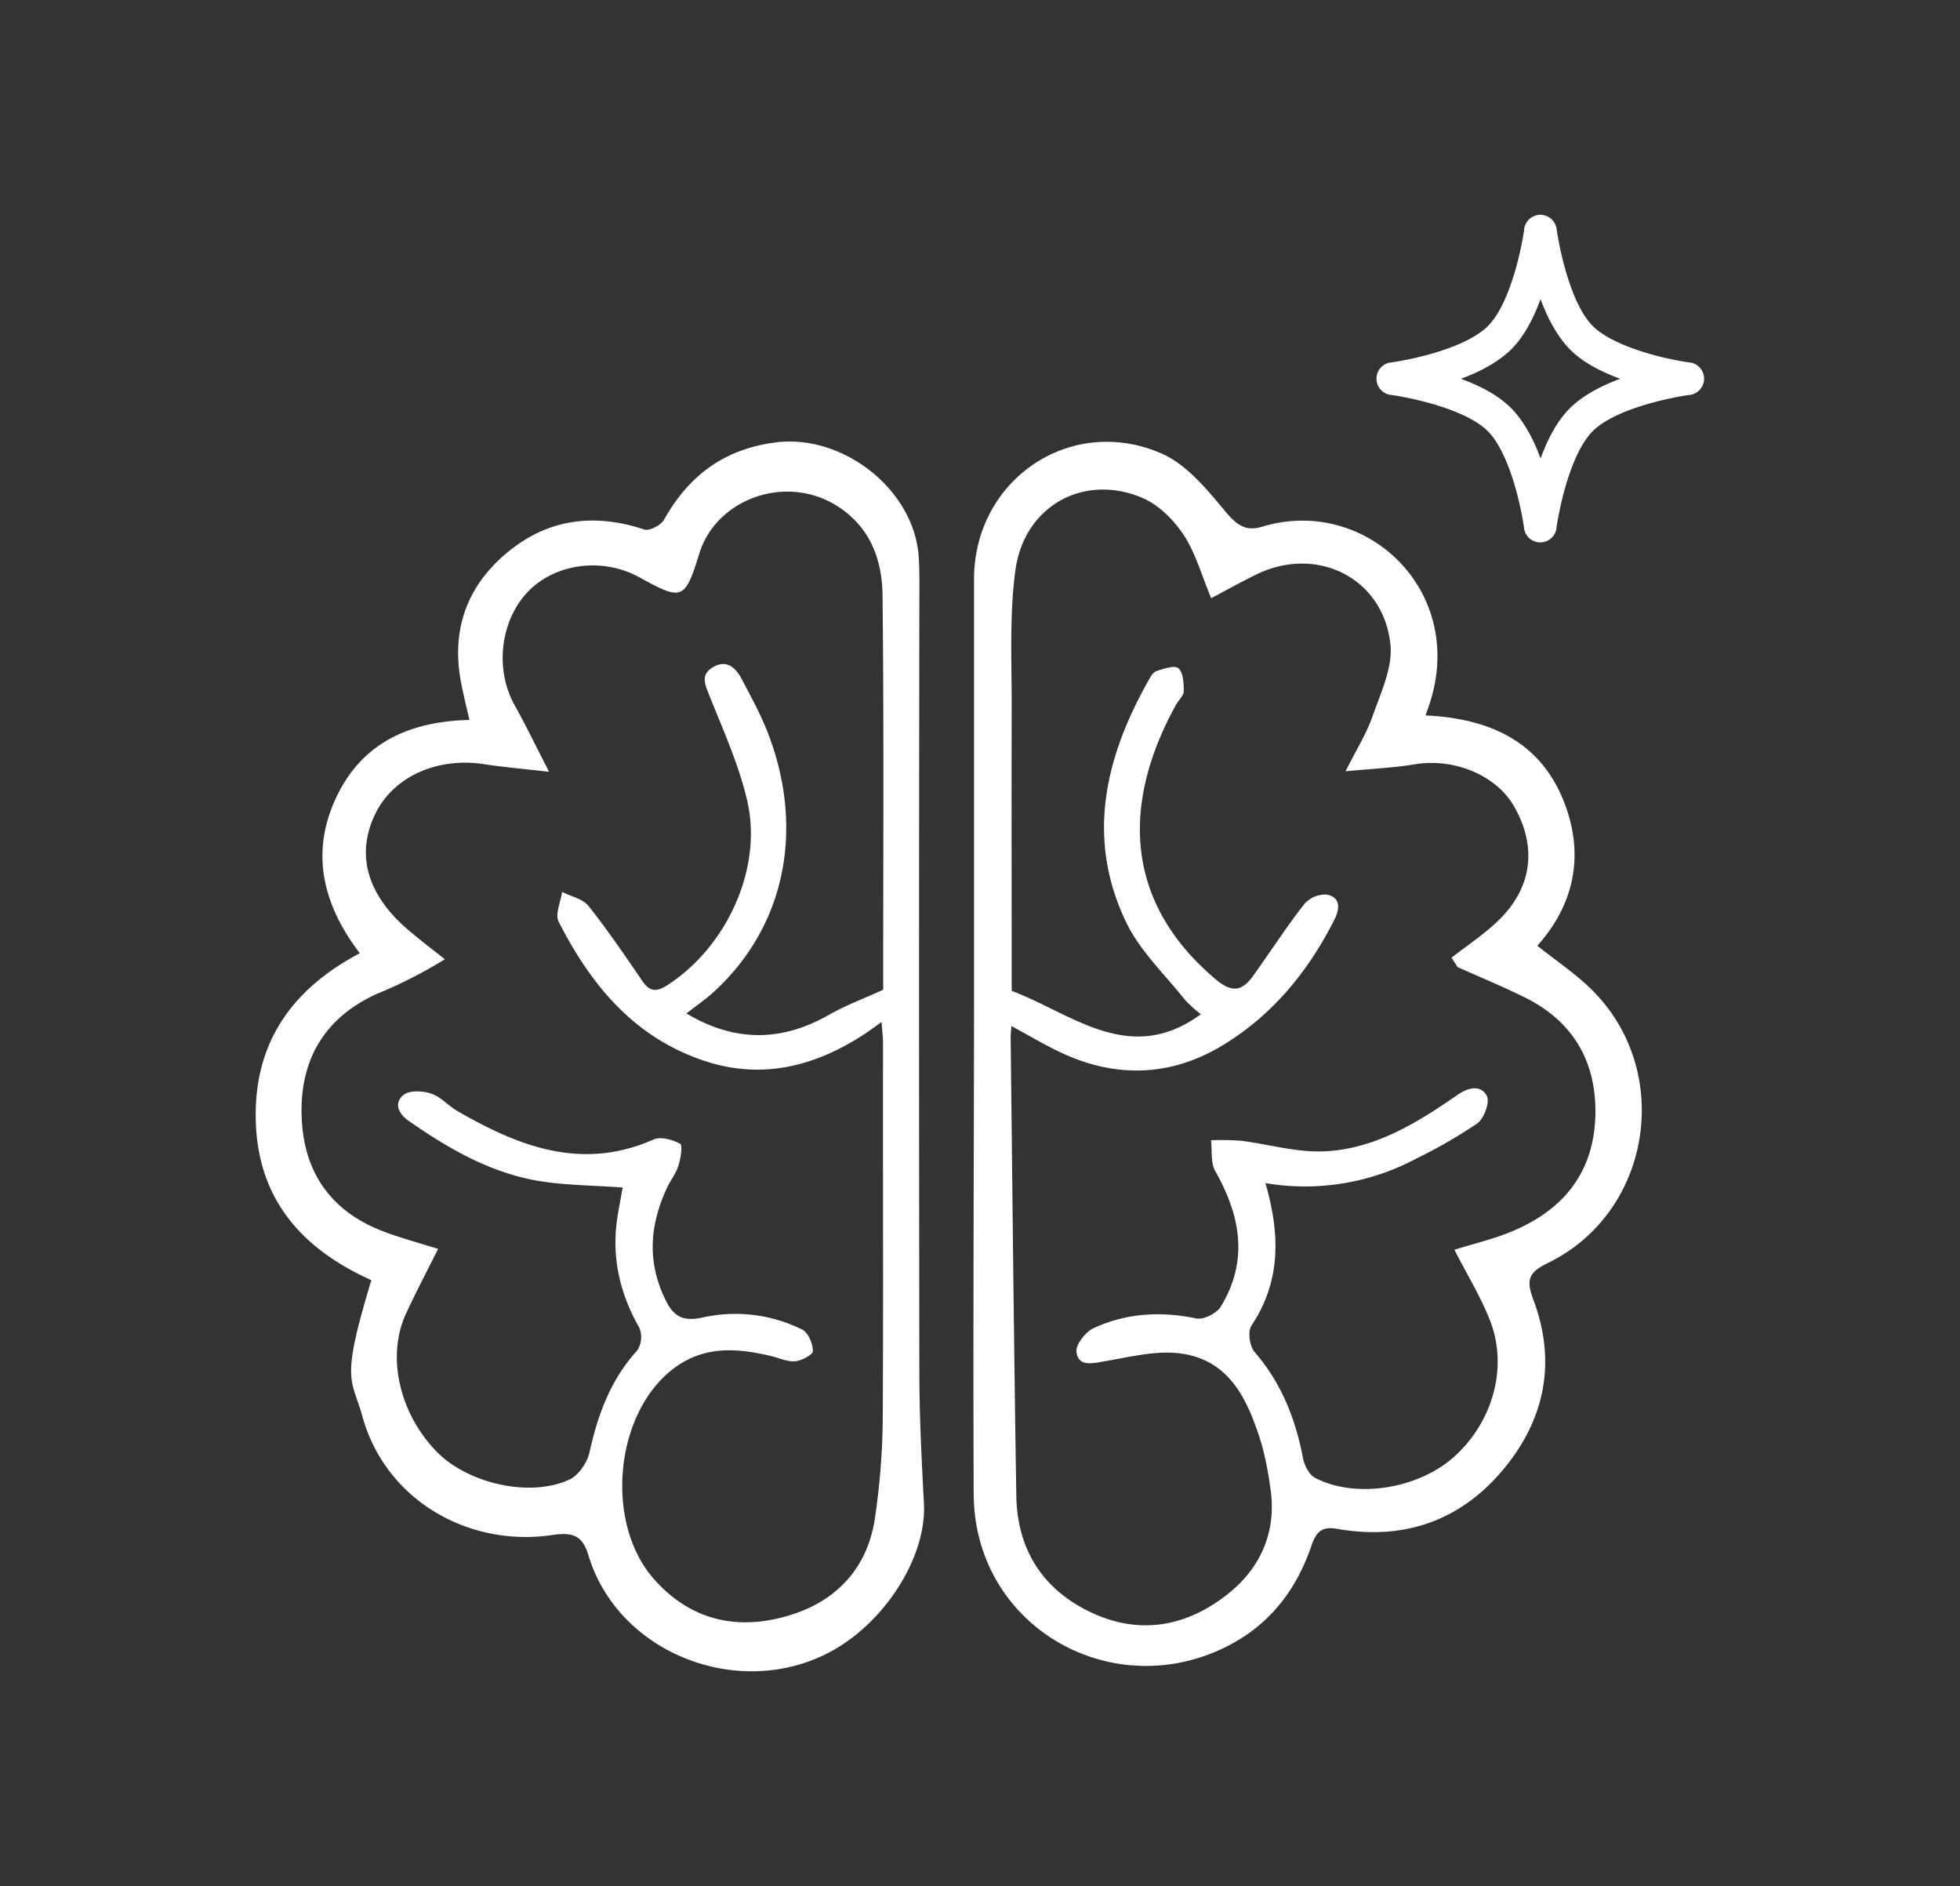
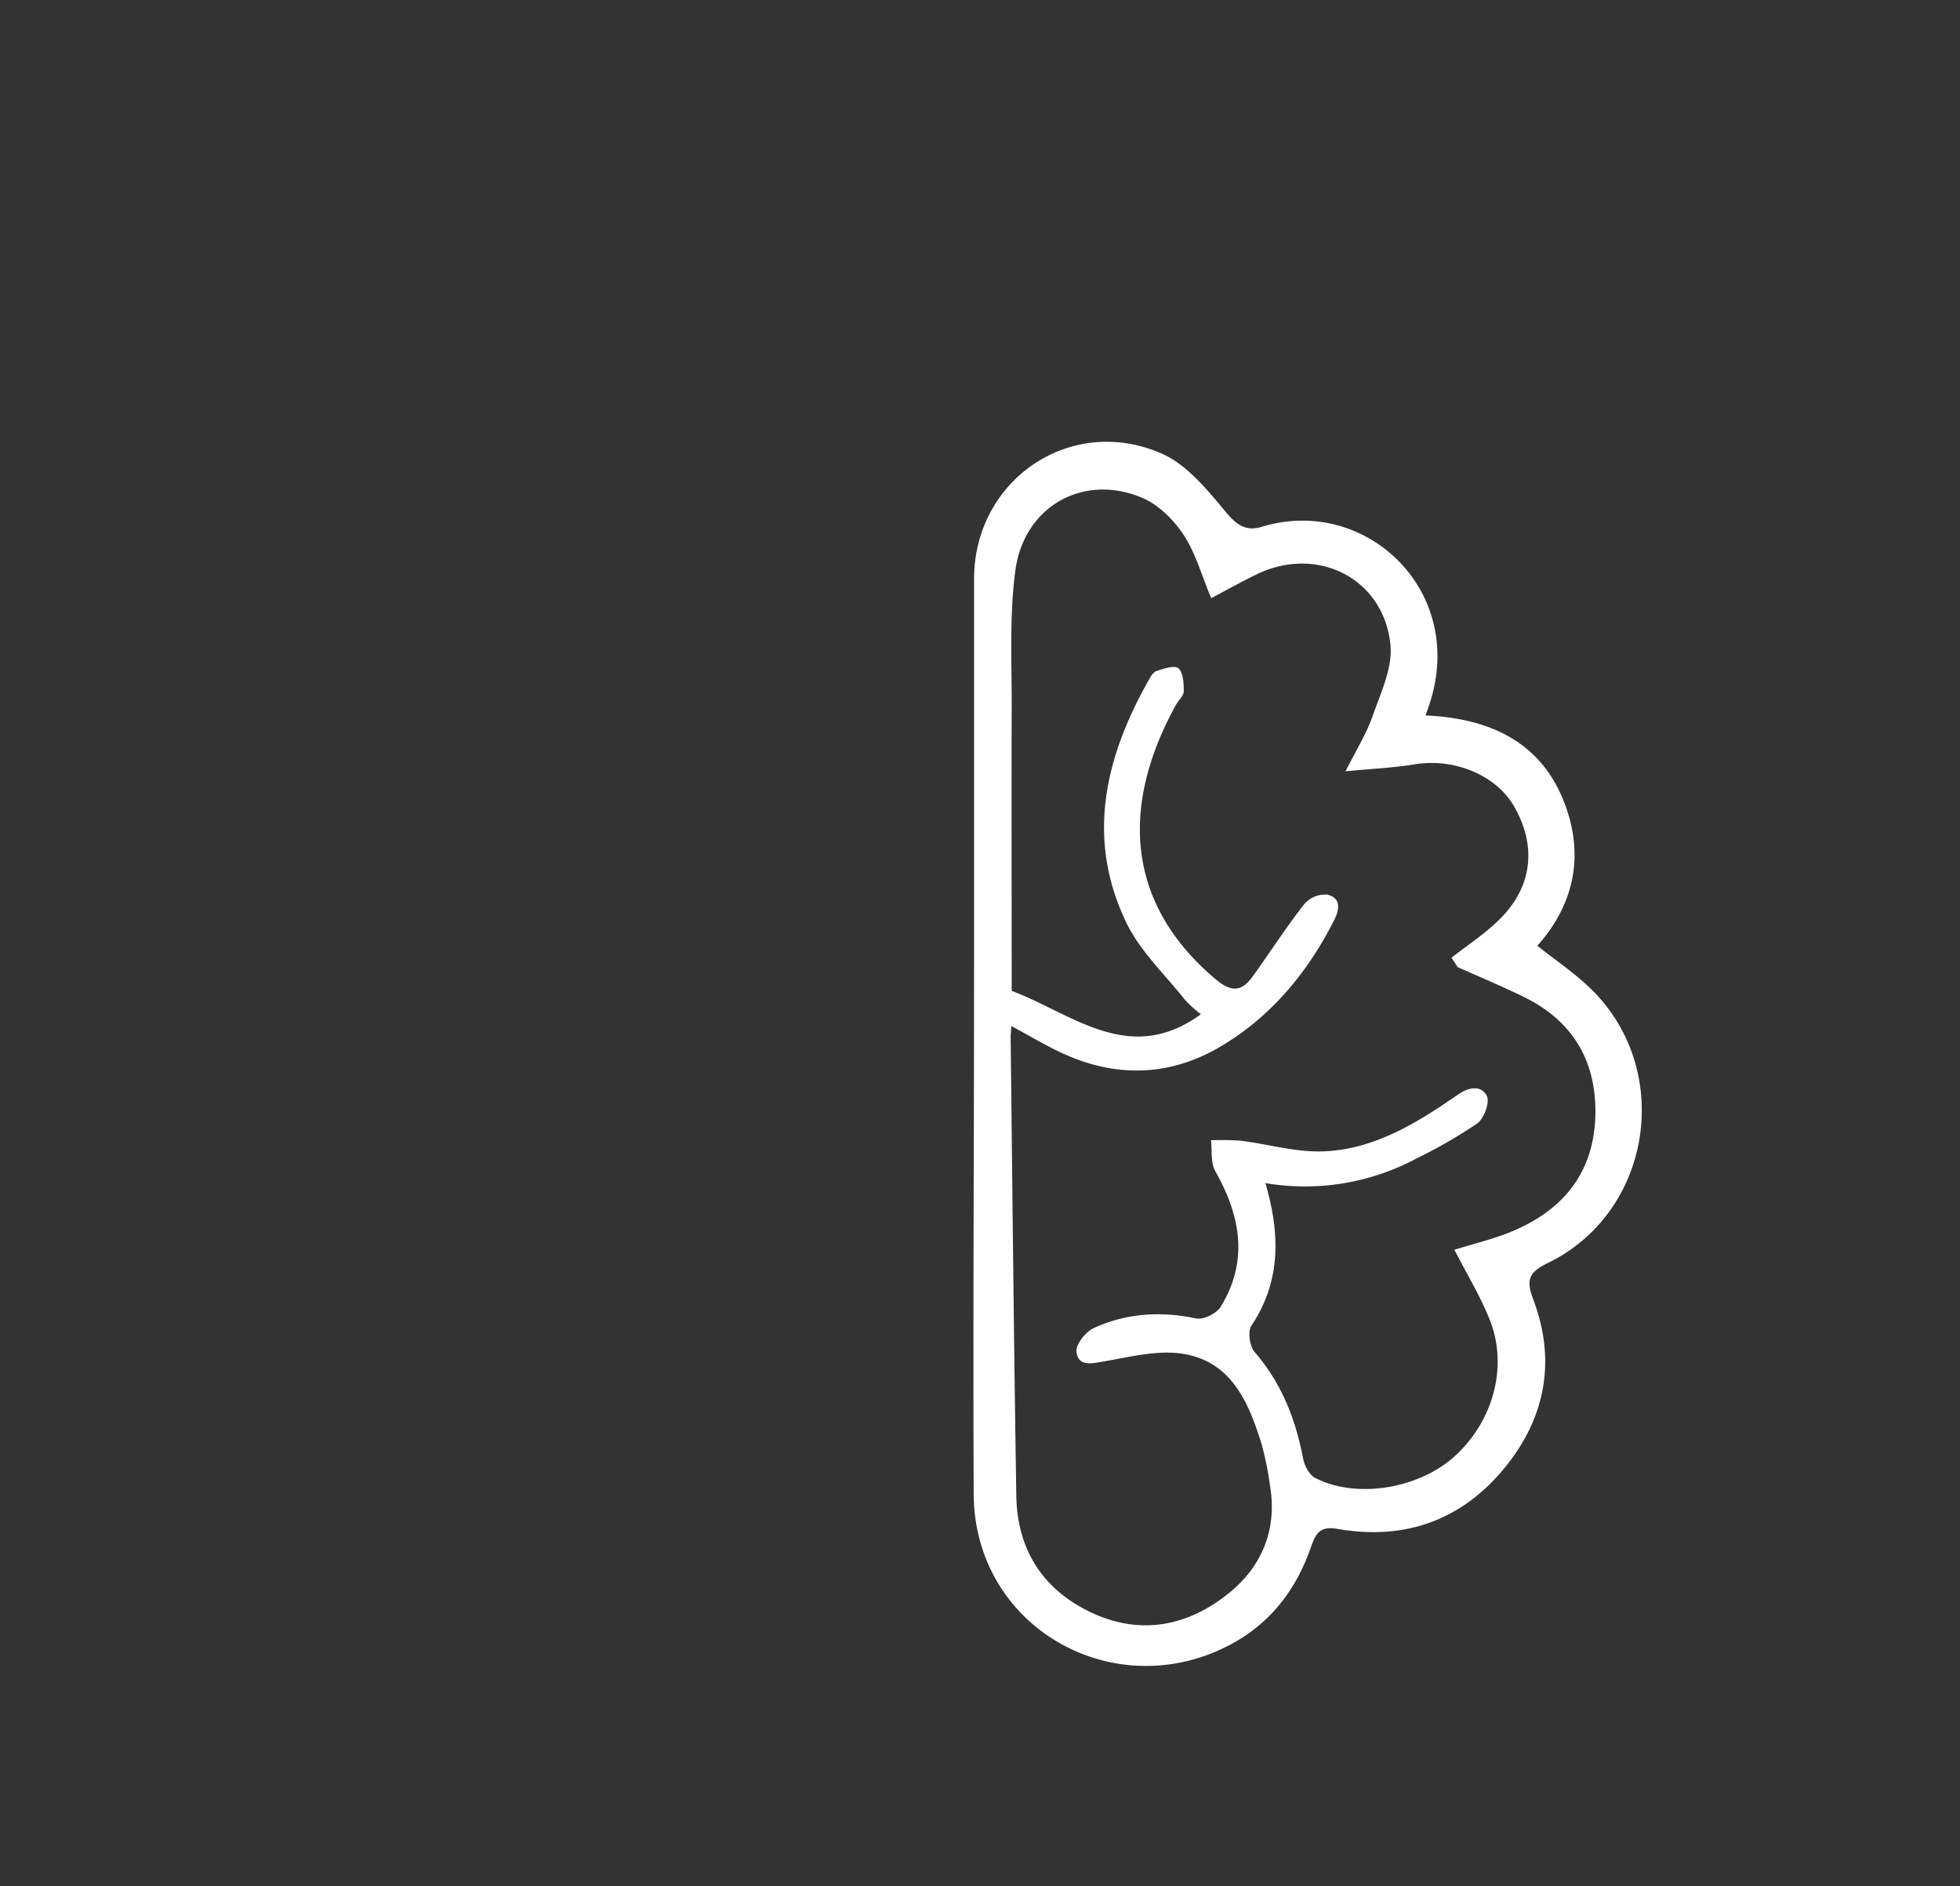
<svg xmlns="http://www.w3.org/2000/svg" viewBox="0 0 428.52 412.26">
  <rect x="0" y="0" width="428.52" height="412.26" fill="#333333" stroke="none" />
  <defs>
    <style>.cls-1,.cls-2{fill:#fff;}.cls-2{fill-rule:evenodd;}.cls-3{fill:none;}</style>
  </defs>
  <g id="Layer_2" data-name="Layer 2">
    <g id="Layer_1-2" data-name="Layer 1">
-       <path class="cls-1" d="M201,299.79q-.13-83.43,0-166.85c0-3.67.08-7.34-.12-11C200,107,184.22,94.74,169.43,96.72c-11.22,1.5-18.87,7.28-24.26,16.89-.67,1.19-3.19,2.5-4.31,2.13-10.32-3.42-20.08-2.53-28.72,4.05-9.61,7.33-13.66,17.24-11.34,29.37.51,2.66,1.17,5.29,1.82,8.2-13.29.32-23.8,5.16-29.34,17.44-5.43,12-2.53,23.15,5.38,33.56-14.92,7.87-23.26,19.7-22.73,36.81.52,17.28,10.37,27.94,25.26,34.65-6.79,22.44-4.36,21.17-1.93,29.86,5.09,18.24,23.15,28.47,41.27,25.87,4.4-.64,6.73-.24,8.12,4.39C135,361.13,161,371.58,181,361.33c12.11-6.2,21.63-20.75,21-32.72C201.49,319,201,309.39,201,299.79Zm-8,9.78a158.14,158.14,0,0,1-1.71,22.28c-1.67,11.12-8.63,18.33-19.17,21.37-11,3.17-21,1-29-7.9-11.11-12.35-8.78-36.76,4.45-46.41,6.59-4.81,13.68-4.25,21-2.51,1.76.42,3.56,1.29,5.27,1.14,1.42-.12,3.89-1.45,3.88-2.2,0-1.62-1-4-2.24-4.68a32.86,32.86,0,0,0-21.81-2.7c-3.92.86-6.16.14-8-3.51-4.27-8.4-3.68-16.62.18-24.87.77-1.66,2-3.15,2.49-4.87.49-1.54.94-4.39.36-4.71-1.66-.89-4.23-1.63-5.79-.94-15.67,6.93-29.44,1.56-42.9-6.21-2-1.16-3.65-3.12-5.76-3.82-1.82-.61-4.7-.76-6,.28-2.32,1.88-1,4.26,1.19,5.75,8.91,6.19,18.26,11.57,29.18,13.2,5.52.82,11.16.85,17.52,1.3-.37,2.06-.78,4.13-1.11,6.22-1.41,8.73.38,16.78,4.75,24.44a5.37,5.37,0,0,1-.49,5c-5.82,6.38-8.58,14-10.41,22.23-.49,2.23-2.36,5-4.34,5.92-8.59,4.05-22.27.92-29.09-6.09-8.18-8.42-11-20.86-6.66-30.2,2.16-4.67,4.55-9.22,7-14.1-4.16-1.31-8.1-2.35-11.89-3.79-11.25-4.25-17.32-12.55-17.92-24.48-.67-13.1,5.1-22.39,16.52-27.52a99.79,99.79,0,0,0,14.76-7.52c-3-2.38-6-4.62-8.85-7.15-8.41-7.58-10.53-16.17-6.3-24.75,4-8.07,13.53-12.32,23.78-10.73,4.23.65,8.5,1,14.16,1.66-2.89-5.62-5.09-10.17-7.55-14.59-4.4-7.91-3.12-18.65,3.14-25,6-6,16.1-7.28,24-3,9.33,5.1,10.06,5.32,13.21-5,4-13.19,21.94-18.66,33.36-8.07,5,4.64,6.67,10.87,6.74,17.07.32,29.15.14,58.31.14,86.23-4.39,2-8.26,3.43-11.79,5.45-10.28,5.86-20.5,6.12-31.22-.27,2.18-1.71,4.2-3.09,6-4.73,16.8-15.44,19.67-37.81,11.2-58.08-1.47-3.5-3.32-6.85-5.08-10.22-1.37-2.65-3.44-4.43-6.41-2.6-2.81,1.72-1.53,4-.54,6.53,3,7.48,6.35,14.92,8.14,22.71,3.38,14.76-4.55,31.87-17.45,40.18-2.2,1.42-3.77,1.62-5.42-.77-3.83-5.59-7.64-11.22-11.86-16.52-1.24-1.57-3.81-2.08-5.77-3.07-.3,2.19-1.58,4.89-.75,6.51,6.95,13.65,16.26,25.06,31.42,30.27,12.42,4.27,23.84,1.63,34.62-5.17.71-.44,1.39-.91,2.07-1.39s1.3-.93,2.49-1.79c.13,1.9.32,3.28.32,4.67C193,255.26,193.14,282.41,193,309.57Z" />
      <path class="cls-1" d="M347.94,216.26c-3.58-3.52-7.83-6.35-11.83-9.54,8.5-9.5,10.29-20.61,5.61-32C336.5,162,325.51,157,311.67,156.38c.48-1.39.76-2.15,1-2.91,7.82-24.67-14.33-45.19-36.77-38.33-3.77,1.15-5.74-.63-8.2-3.59-3.94-4.73-8.34-10.07-13.74-12.42-19.91-8.69-41,5.77-41,27.43,0,28.17,0,56.33,0,84.49,0,38.5-.24,77-.08,115.48.11,28.12,28.42,45.08,53.18,34.36,10.39-4.49,17.05-12.41,20.65-23,1-2.8,2-4.35,5.64-3.72,15,2.64,27.63-2,37.1-13.94,8.56-10.8,10.68-23.09,5.82-36.06-1.62-4.31-1.2-6,3.15-8.11C361.15,265,366,234,347.94,216.26Zm-17.87,53.1c-3.79,1.52-7.81,2.48-12.09,3.81,2.78,5.43,5.71,10.21,7.74,15.34,4.07,10.25.7,22.3-7.84,29.94-7.85,7-21.47,9.21-30.37,4.57-1.3-.68-2.33-2.73-2.63-4.31-1.65-8.62-4.74-16.46-10.59-23.2-1.08-1.25-1.53-4.49-.69-5.75,6.46-9.7,6.32-19.95,3.06-31.16a51.64,51.64,0,0,0,33-5.37A108,108,0,0,0,323,245.54c1.48-1.08,2.77-4.66,2.07-6-1.21-2.34-3.84-2-6.32-.28-8.94,6.18-18.29,12-29.45,12.4-6,.23-12-1.58-18-2.32a61.92,61.92,0,0,0-6.54-.11c.28,2.27-.1,4.91.94,6.75,5.52,9.76,7.33,19.6,1.19,29.64-.9,1.47-3.79,2.9-5.38,2.56-7.77-1.63-15.28-1.16-22.41,2.12-1.77.81-4,3.66-3.74,5.27.45,3.15,3.31,2.48,6,2,5.65-.95,11.58-2.51,17.07-1.69,10.7,1.59,14.52,10.51,17.36,19.63a70.17,70.17,0,0,1,1.88,9.25c1.6,9.57-1.78,17.63-9,23.47-9.18,7.39-19.73,9.37-30.72,3.92-10.31-5.11-15.57-13.82-15.75-25.22-.54-33.41-.85-66.83-1.24-100.25,0-.63.08-1.26.17-2.41,3.88,2.09,7.39,4.2,11.07,5.91,11.85,5.49,23.7,5.11,34.84-1.54,10.95-6.54,18.87-16.12,24.64-27.49,1.23-2.43,1.53-4.86-1.47-5.6a6.06,6.06,0,0,0-5,2c-4,5.1-7.5,10.56-11.28,15.81-2.37,3.31-4.61,3.67-8.12.71-19.86-16.71-20.76-38.16-8.71-60,.56-1,1.7-2,1.71-3,0-1.74-.11-4.06-1.17-5-.8-.72-3.26.08-4.83.63-.79.27-1.37,1.42-1.85,2.28-9.45,16.84-13.5,34.42-4.73,52.64,3,6.25,8.43,11.35,12.83,16.91a28.77,28.77,0,0,0,3.49,3.16c-15.61,11.4-28.09-.13-41.36-5.11,0-20.61-.06-41.56,0-62.51,0-9.8-.49-19.71.8-29.36,1.88-14.09,14.94-21.34,27.77-15.88,3.55,1.51,6.84,4.78,9,8.06,2.61,3.92,3.89,8.71,6.05,13.86,3.24-1.71,6.5-3.53,9.84-5.17,13.27-6.5,27.91.78,29.35,15.4.49,5-2.14,10.49-3.91,15.56-1.34,3.84-3.57,7.38-5.91,12.05,5.73-.56,10.48-.76,15.14-1.53,8.67-1.43,18,2.43,21.84,9.44C336,185.09,335,193.93,327.8,201c-3.14,3.12-6.95,5.58-10.45,8.33.45.69.9,1.37,1.34,2.06,4.89,2.19,9.86,4.24,14.66,6.61,10.37,5.13,15.54,13.69,15.46,25.16C348.71,256.19,341.8,264.63,330.07,269.36Z" />
-       <path class="cls-2" d="M340.33,50.07h0a3.58,3.58,0,0,0-7.1,0h0v0l0,.12c0,.11,0,.27-.07.49-.07.43-.17,1.07-.32,1.85-.3,1.58-.76,3.75-1.42,6.12C330,63.6,328,68.61,325.28,71.3s-7.7,4.73-12.62,6.1c-2.36.67-4.53,1.13-6.11,1.42-.79.15-1.42.26-1.86.32l-.49.08h-.14a3.58,3.58,0,0,0,0,7.1h.14l.49.08c.44.07,1.07.17,1.86.32,1.58.3,3.75.76,6.11,1.42,4.92,1.37,9.94,3.42,12.62,6.1s4.73,7.71,6.11,12.63c.66,2.36,1.12,4.53,1.42,6.11.15.79.25,1.42.32,1.86,0,.21.06.38.07.49l0,.11v0h0a3.58,3.58,0,0,0,7.1,0h0v0l0-.11c0-.11,0-.28.08-.49.06-.44.17-1.07.32-1.86.29-1.58.75-3.75,1.42-6.11,1.37-4.92,3.42-9.94,6.1-12.63s7.7-4.73,12.62-6.1c2.36-.66,4.53-1.12,6.11-1.42.79-.15,1.43-.25,1.86-.32l.49-.08h.15a3.58,3.58,0,0,0,0-7.1h-.15l-.49-.08c-.43-.06-1.07-.17-1.86-.32-1.58-.29-3.75-.75-6.11-1.42C356,76,351,74,348.27,71.3s-4.73-7.7-6.1-12.62c-.67-2.37-1.13-4.54-1.42-6.12-.15-.78-.26-1.42-.32-1.85,0-.22-.06-.38-.08-.49l0-.12v0Zm13.91,32.72c-4-1.46-8.14-3.52-11-6.42s-5-7.07-6.42-11c-1.46,4-3.53,8.14-6.43,11s-7.06,5-11,6.42c4,1.46,8.13,3.53,11,6.43s5,7.06,6.43,11c1.46-4,3.52-8.13,6.42-11S350.27,84.25,354.24,82.79Z" />
-       <rect class="cls-3" width="428.52" height="412.26" />
    </g>
  </g>
</svg>